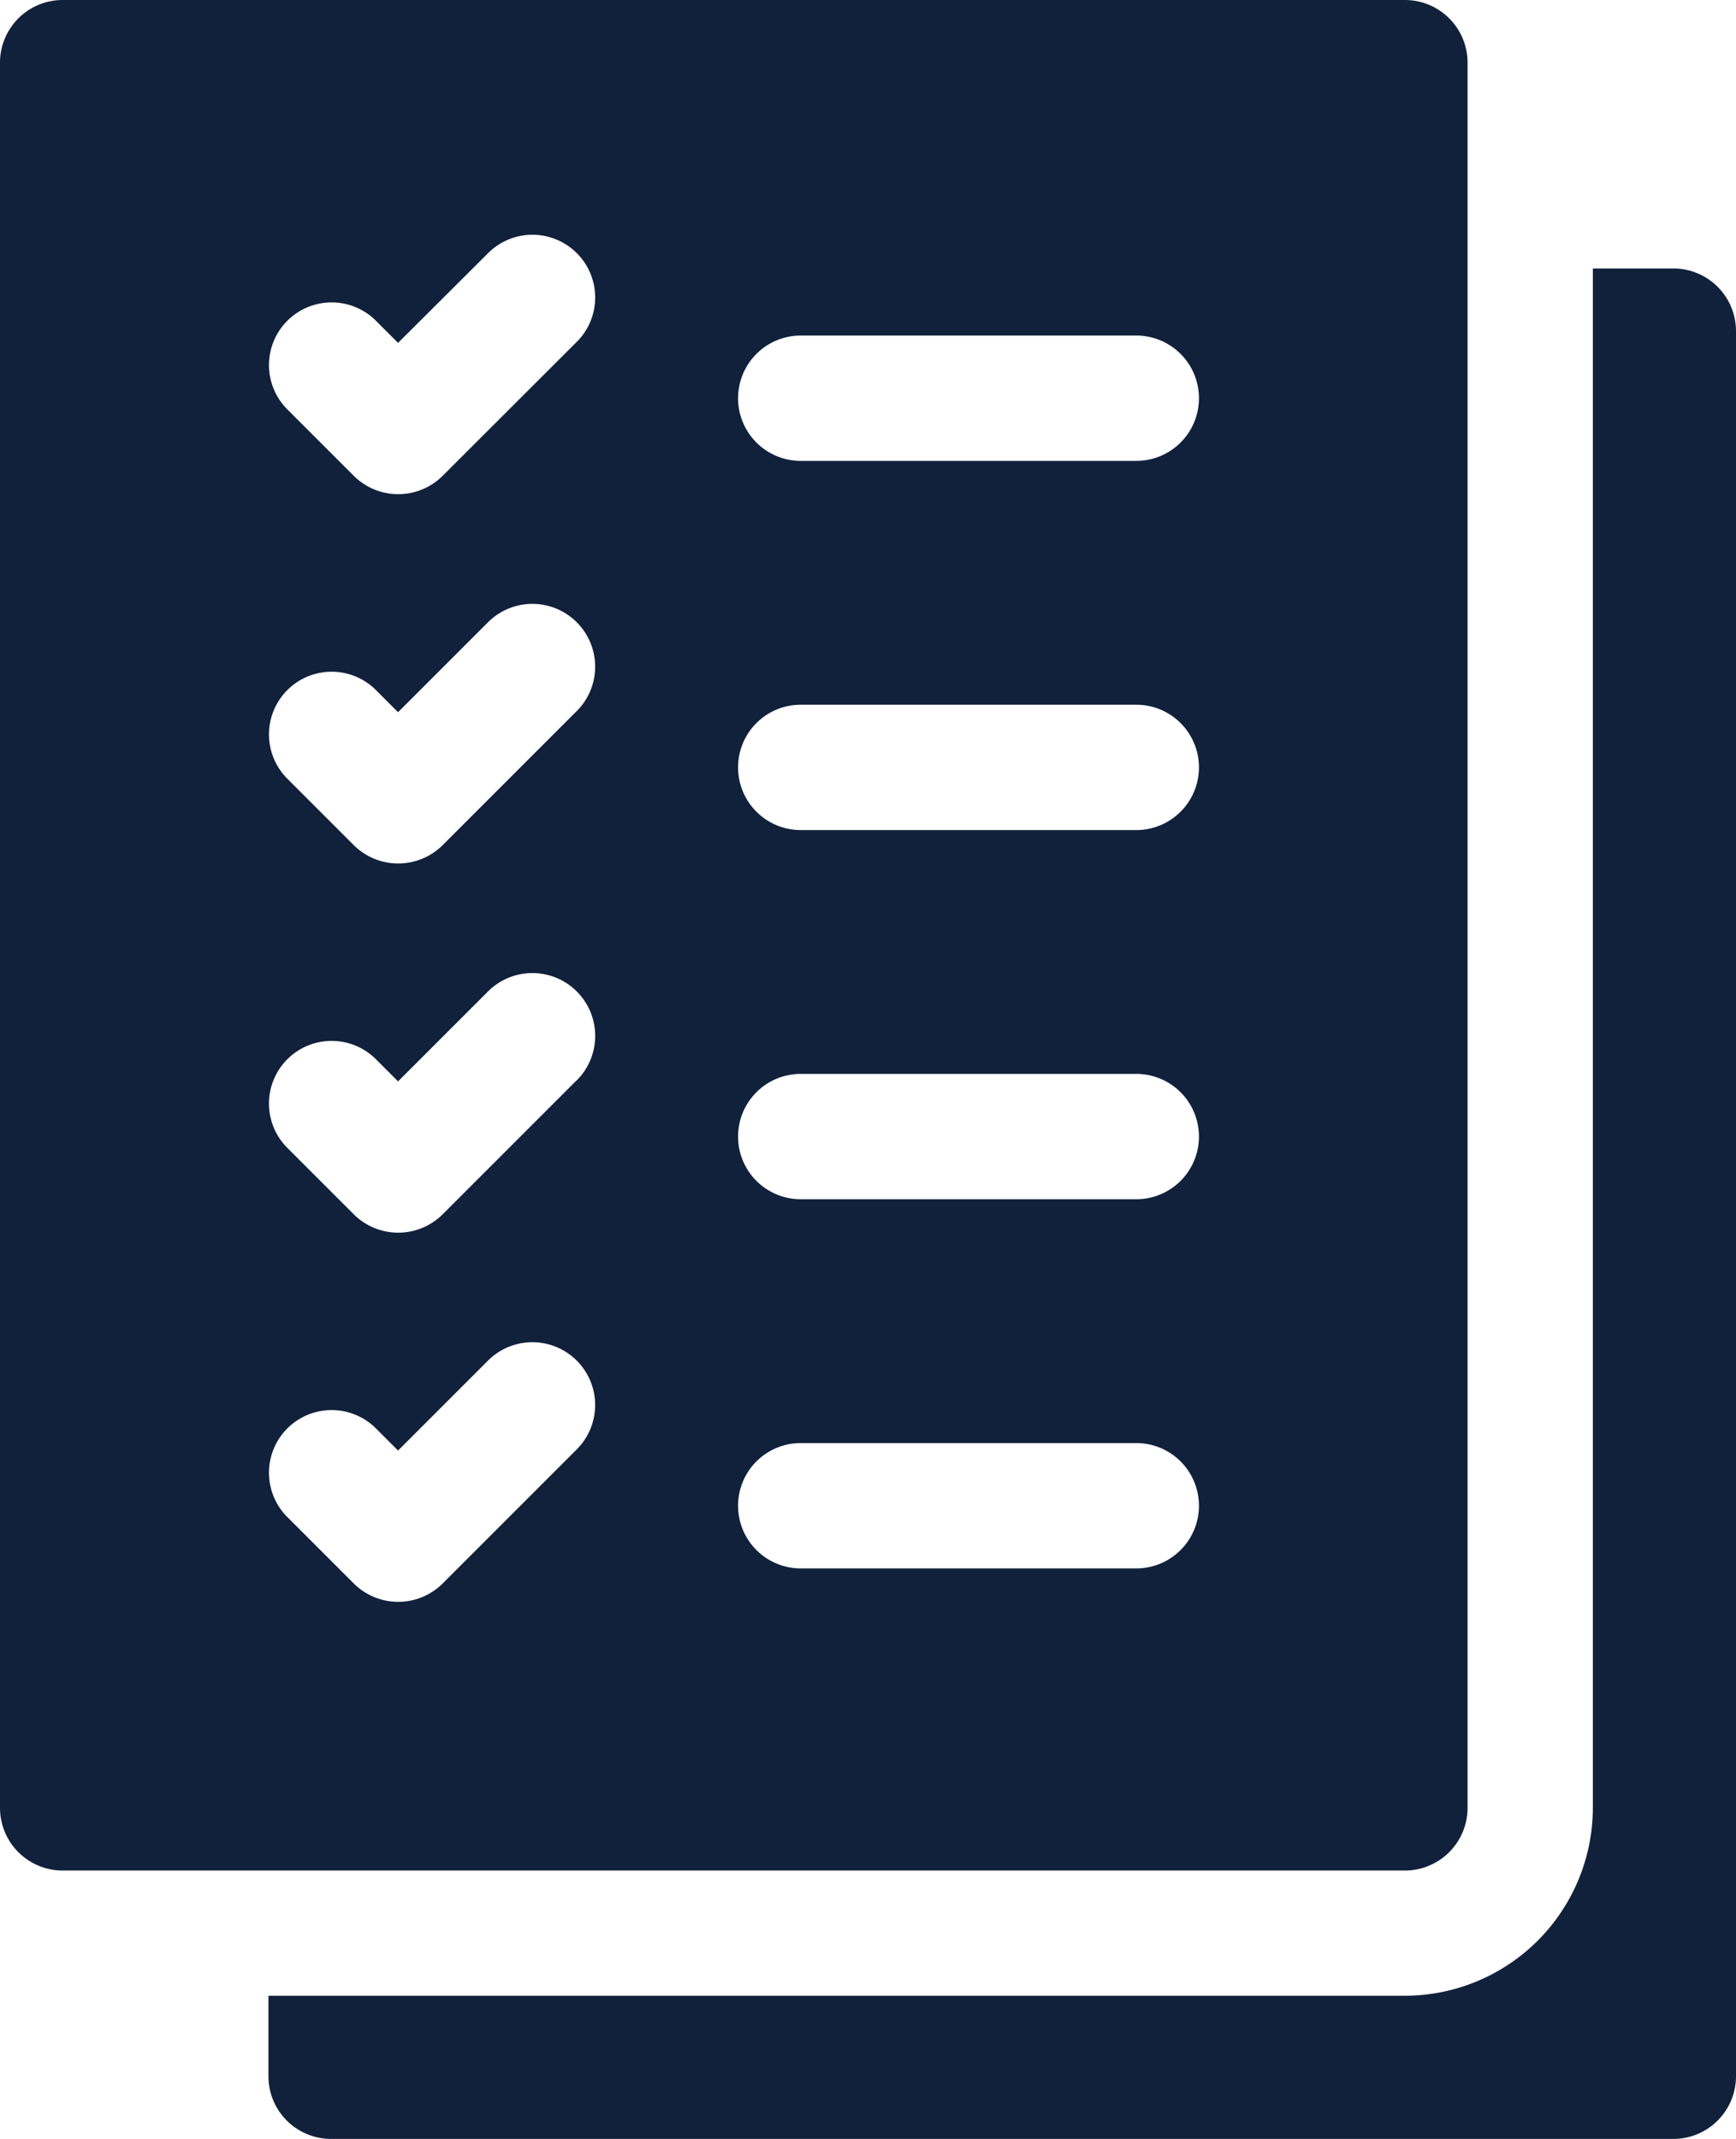
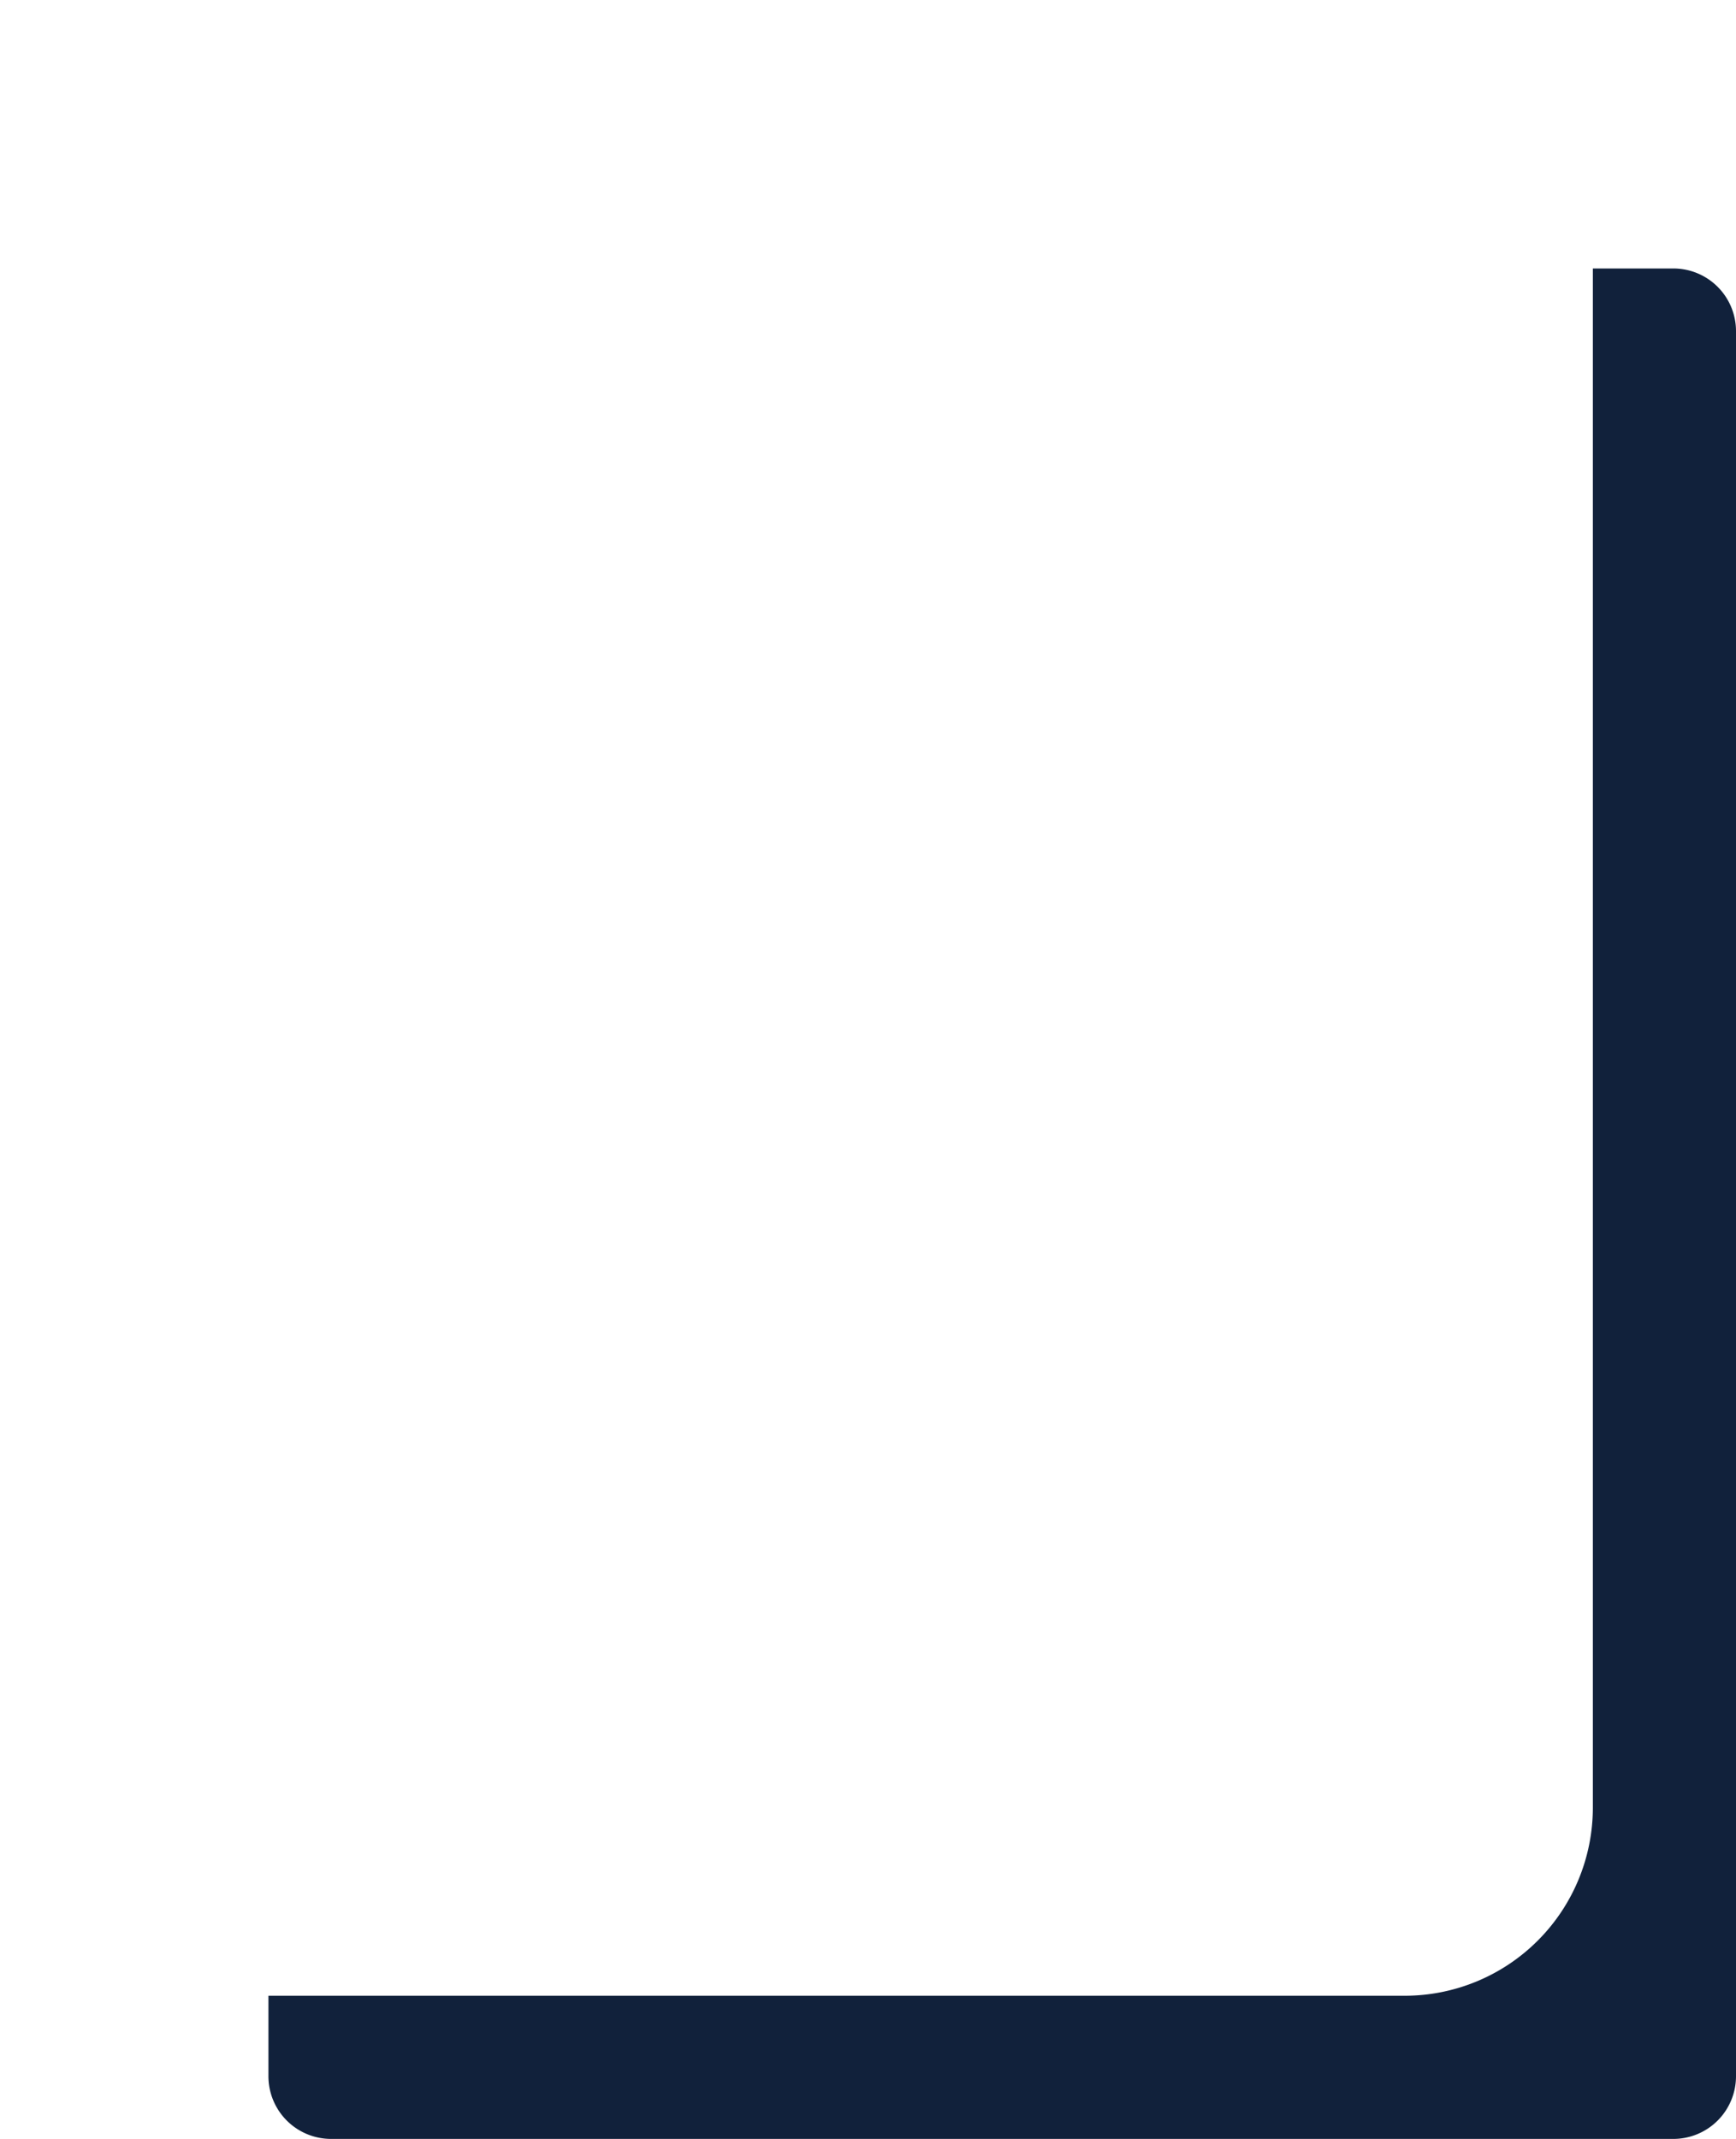
<svg xmlns="http://www.w3.org/2000/svg" width="45.962" height="56.623" viewBox="0 0 45.962 56.623">
  <g id="Group_57519" data-name="Group 57519" transform="translate(-48.2)">
    <path id="Path_5949" data-name="Path 5949" d="M149.663,64.267h-2.131v40.749a4.982,4.982,0,0,1-4.977,4.977H112.467v2.131a1.659,1.659,0,0,0,1.659,1.659h35.537a1.659,1.659,0,0,0,1.659-1.659v-46.2A1.659,1.659,0,0,0,149.663,64.267Z" transform="translate(-57.16 -57.16)" fill="#11213b" />
-     <path id="Path_5950" data-name="Path 5950" d="M87.055,47.857V1.659A1.659,1.659,0,0,0,85.4,0H49.859A1.659,1.659,0,0,0,48.2,1.659v46.2a1.659,1.659,0,0,0,1.659,1.659H85.4A1.659,1.659,0,0,0,87.055,47.857ZM63.47,38.369l-3.554,3.554a1.669,1.669,0,0,1-2.346,0l-1.777-1.777A1.659,1.659,0,0,1,58.139,37.8l.6.6,2.381-2.381A1.659,1.659,0,0,1,63.47,38.369Zm0-9.773L59.916,32.15a1.668,1.668,0,0,1-2.346,0l-1.777-1.777a1.659,1.659,0,0,1,2.346-2.346l.6.6,2.381-2.381A1.659,1.659,0,0,1,63.47,28.6Zm0-9.773-3.554,3.554a1.669,1.669,0,0,1-2.346,0L55.793,20.6a1.659,1.659,0,0,1,2.346-2.346l.6.6,2.381-2.381A1.659,1.659,0,0,1,63.47,18.824Zm0-9.773L59.916,12.6a1.668,1.668,0,0,1-2.346,0l-1.777-1.777a1.659,1.659,0,0,1,2.346-2.346l.6.6L61.124,6.7A1.659,1.659,0,0,1,63.47,9.051ZM78.288,41.52H69.4a1.659,1.659,0,0,1,0-3.318h8.884a1.659,1.659,0,0,1,0,3.318Zm0-9.773H69.4a1.659,1.659,0,0,1,0-3.318h8.884a1.659,1.659,0,0,1,0,3.318Zm0-9.773H69.4a1.659,1.659,0,0,1,0-3.318h8.884a1.659,1.659,0,0,1,0,3.318Zm0-9.773H69.4a1.659,1.659,0,0,1,0-3.318h8.884a1.659,1.659,0,0,1,0,3.318Z" fill="#11213b" />
  </g>
</svg>